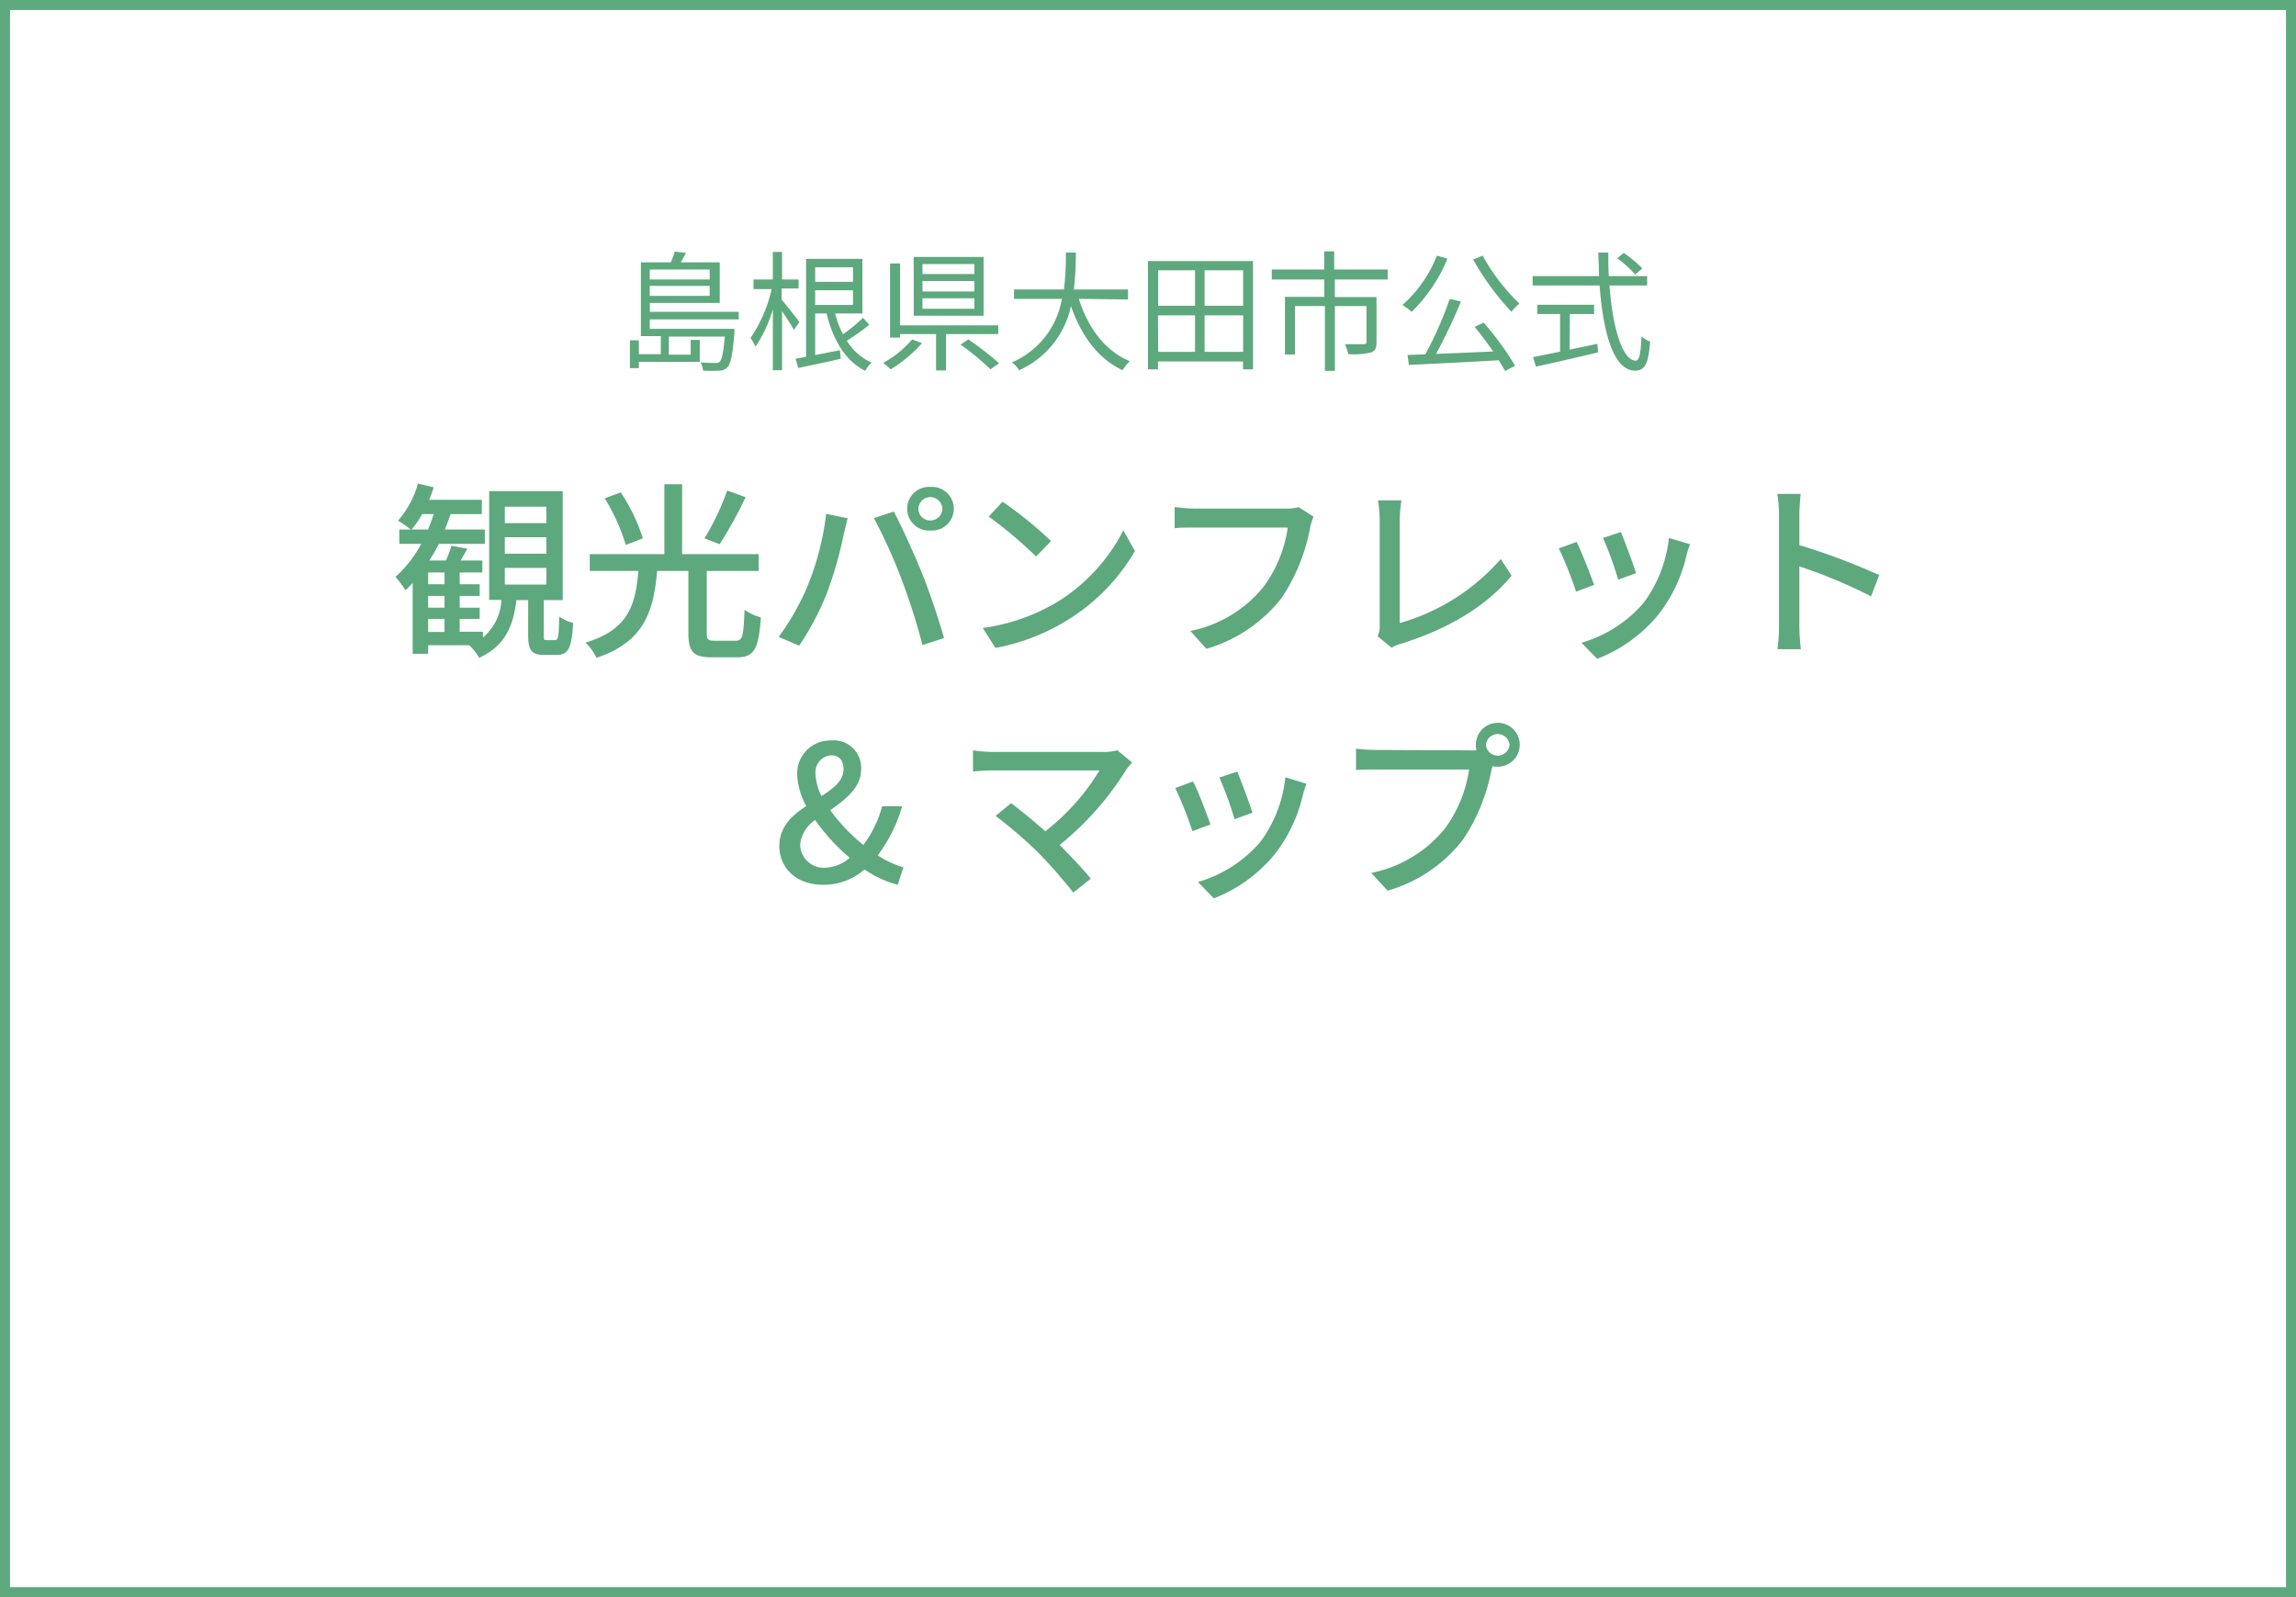
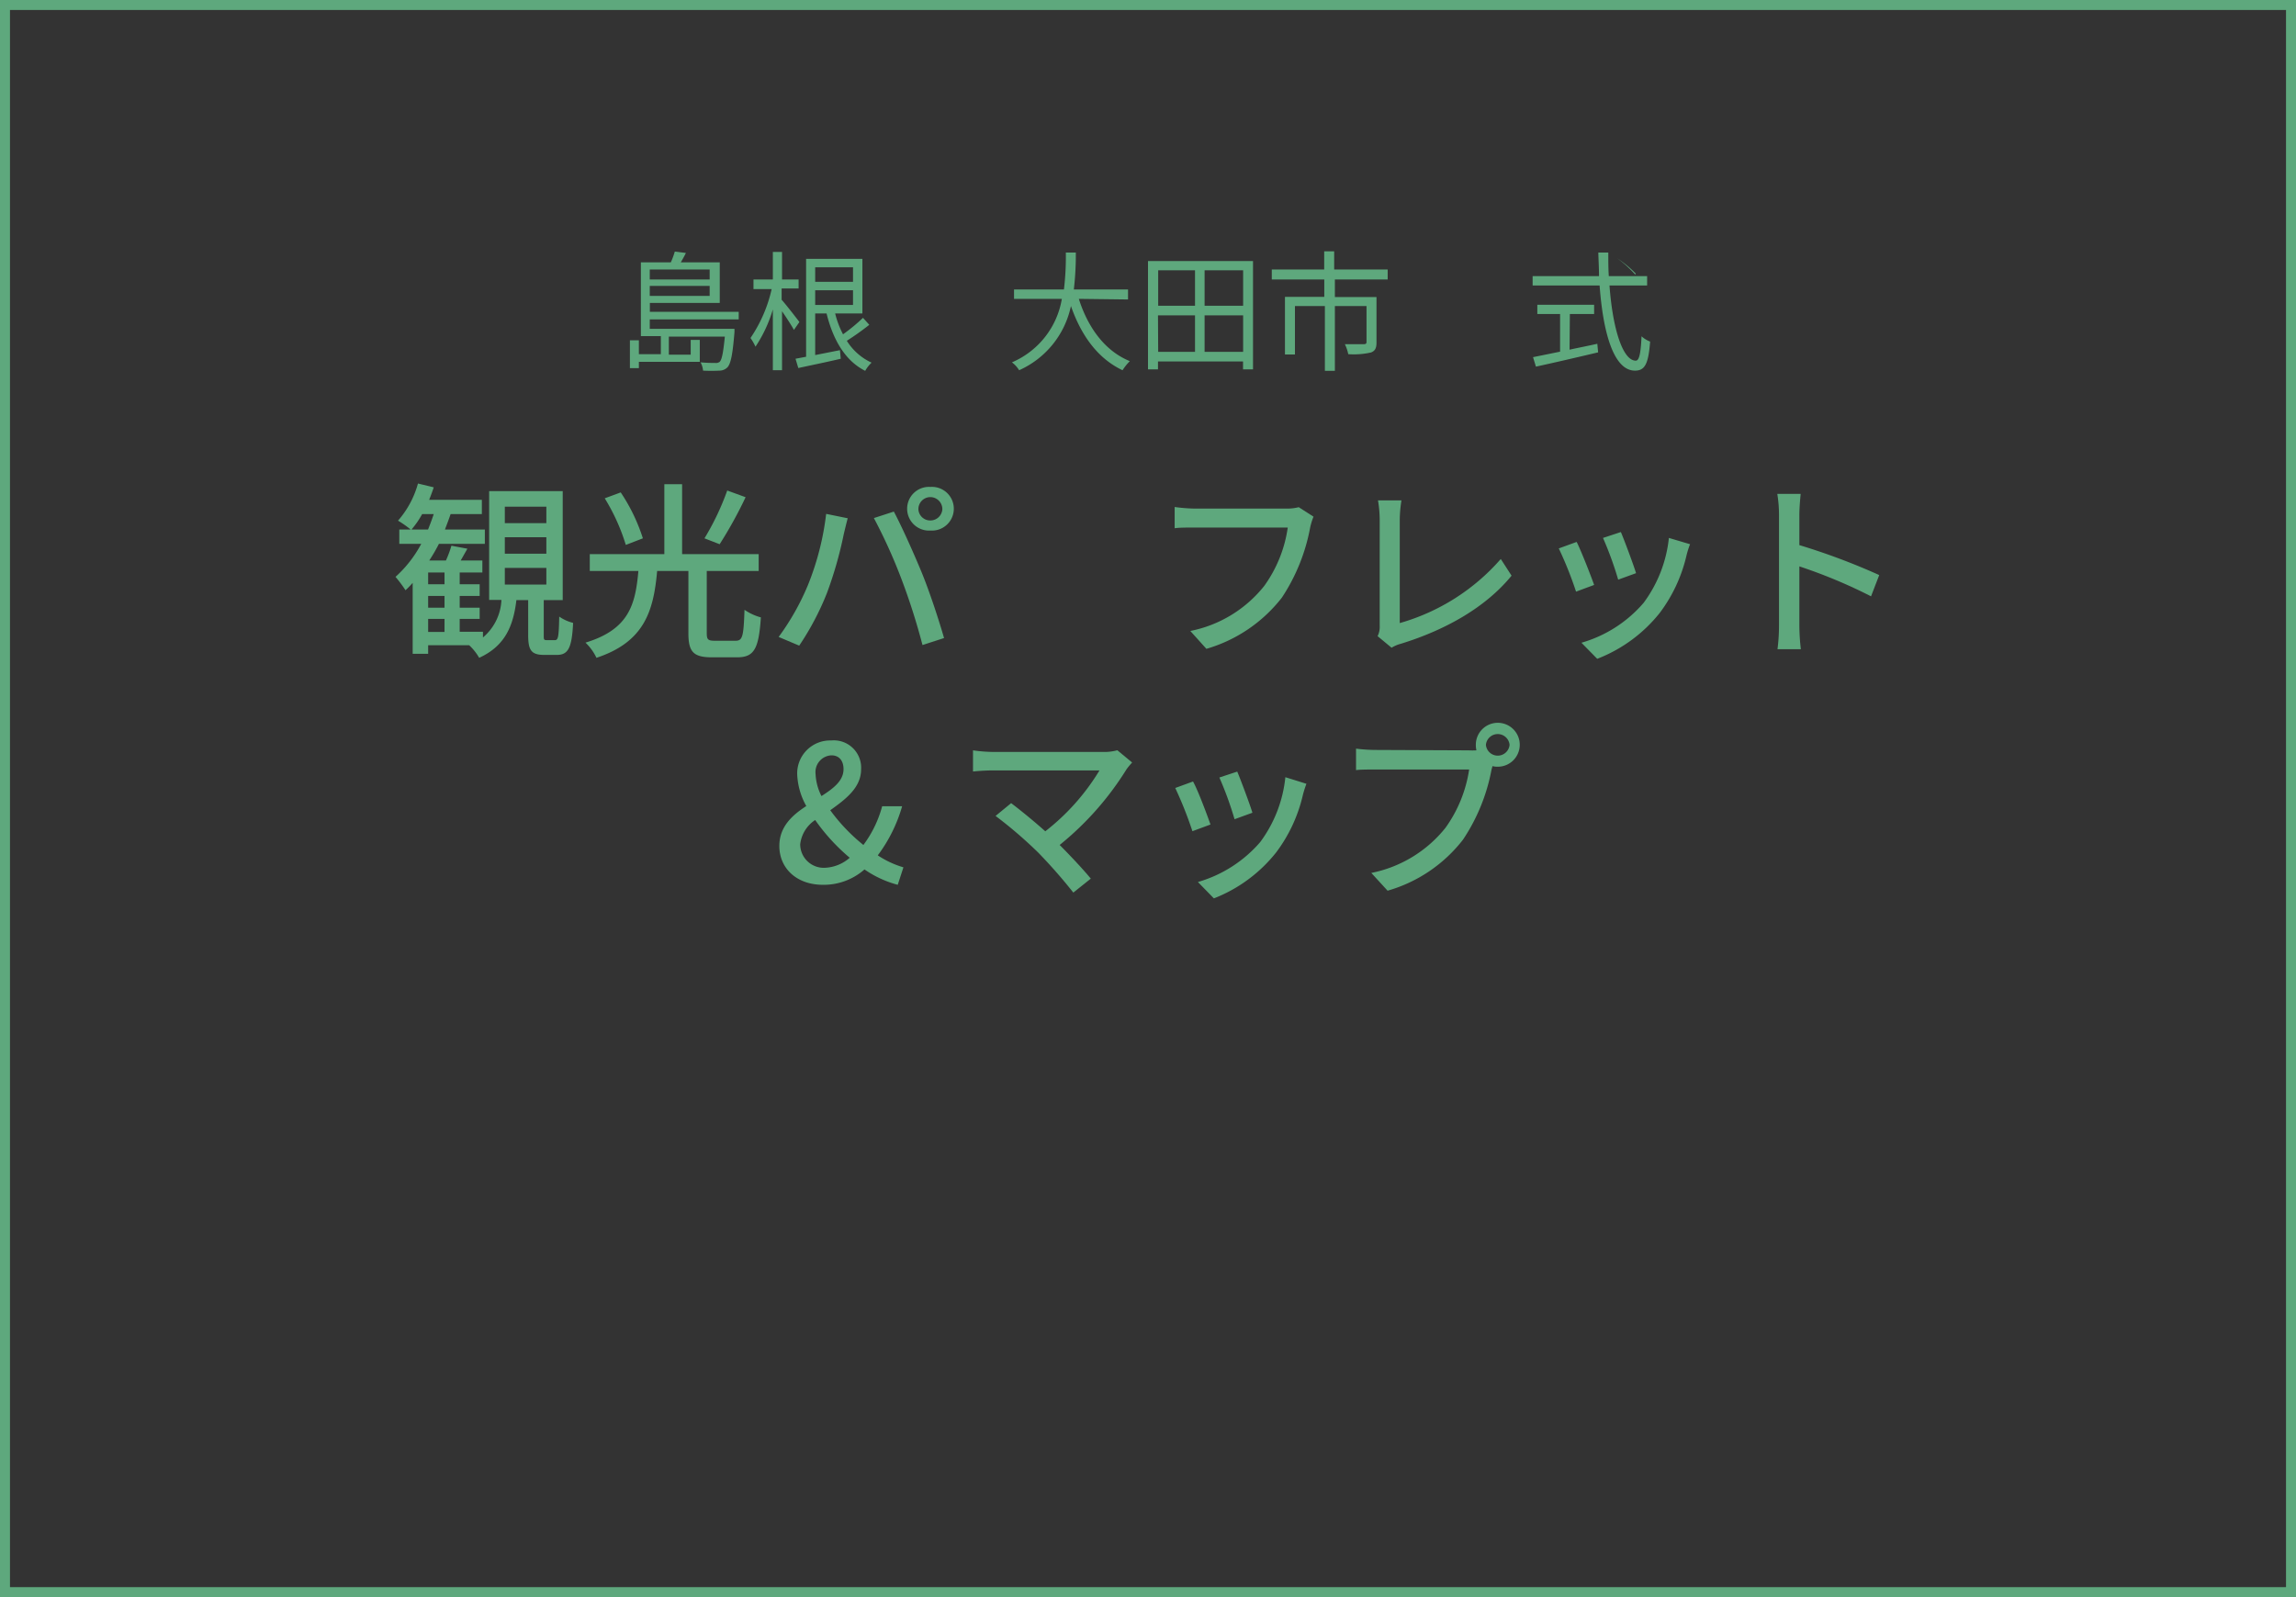
<svg xmlns="http://www.w3.org/2000/svg" viewBox="0 0 230 160">
  <rect x="0" y="0" width="230" height="160" fill="#333333" stroke="none" />
  <defs>
    <style>.cls-1{fill:#fff;}.cls-2{fill:#5ea87d;}</style>
  </defs>
  <title>アセット 4</title>
  <g id="レイヤー_2" data-name="レイヤー 2">
    <g id="フッター">
-       <rect class="cls-1" x="0.5" y="0.5" width="229" height="159" />
      <path class="cls-2" d="M229,1V159H1V1H229m1-1H0V160H230V0Z" />
      <path class="cls-2" d="M65.09,32v.94h8.48a2.9,2.9,0,0,1,0,.39c-.18,2.22-.37,3.11-.7,3.47a1.14,1.14,0,0,1-.81.33,16.15,16.15,0,0,1-1.63,0,2.22,2.22,0,0,0-.25-.83c.64.06,1.23.06,1.45.06a.62.62,0,0,0,.46-.11c.22-.21.36-.89.52-2.53H67v1.81h2.19V34.05h.91v2.2H64v.63h-.9V34.09H64v1.39h2.2V33.67h-2V26.28h3a8.7,8.7,0,0,0,.4-1.08l1.11.14c-.16.33-.34.65-.51.94H72.1v4.07h-7v.89H74V32Zm0-5v1h6V27Zm6,2.64v-1h-6v1Z" />
      <path class="cls-2" d="M79.53,33.05c-.23-.43-.75-1.23-1.19-1.87v5.91h-.92V31a13.67,13.67,0,0,1-1.74,3.73,5.32,5.32,0,0,0-.5-.87,14.17,14.17,0,0,0,2.12-4.9H75.48V28h1.94V25.24h.92V28H80v.9h-1.7v1.13c.41.45,1.52,1.88,1.78,2.23Zm7.55-.51a27.31,27.31,0,0,1-2.25,1.6,5.74,5.74,0,0,0,2.48,2.19,3.47,3.47,0,0,0-.64.82c-2-1-3.22-3.11-3.87-5.75H81.66v4.17l2.48-.49.08.86c-1.48.35-3.07.67-4.25.93l-.28-.93,1.06-.2V25.93h5.64V31.4H83.66a9.14,9.14,0,0,0,.79,2.09,18,18,0,0,0,2-1.65Zm-5.42-5.76v1.45h3.79V26.78Zm0,3.77h3.79V29.08H81.66Z" />
-       <path class="cls-2" d="M92.36,34.38A13.74,13.74,0,0,1,89.22,37a5.15,5.15,0,0,0-.76-.64A10.24,10.24,0,0,0,91.37,34Zm2.41-.91v3.64h-1V33.47H90.16v.35h-1V26.39h1v6.2H100v.88Zm3.76-1.84h-7V25.74h7Zm-.92-5.18h-5.2v1h5.2Zm0,1.7h-5.2V29.2h5.2Zm0,1.73h-5.2v1.05h5.2ZM97,34a31.05,31.05,0,0,1,3.08,2.39l-.86.61a25.39,25.39,0,0,0-3-2.48Z" />
      <path class="cls-2" d="M108.07,29.94c.91,2.86,2.6,5.22,5.11,6.24a5.39,5.39,0,0,0-.73.91c-2.49-1.18-4.14-3.48-5.17-6.43a9.09,9.09,0,0,1-5.19,6.43,2.81,2.81,0,0,0-.72-.79,8.42,8.42,0,0,0,5-6.36h-4.79V29h5a28.08,28.08,0,0,0,.19-3.7h1a30,30,0,0,1-.2,3.7H113v1Z" />
      <path class="cls-2" d="M125.52,26.15V37h-1v-.79H116V37h-1V26.15Zm-9.5.93v3.55h3.69V27.08Zm0,8.17h3.69V31.59H116Zm8.51-8.17h-3.86v3.55h3.86Zm0,8.17V31.59h-3.86v3.66Z" />
      <path class="cls-2" d="M133.72,28v1.76h4.17v4.55c0,.55-.13.84-.55,1a7.77,7.77,0,0,1-2.28.17,4.15,4.15,0,0,0-.34-1c.87,0,1.65,0,1.89,0s.28-.08.28-.24V30.66h-3.17v6.49h-1V30.66h-3v4.85h-1V29.74h3.94V28h-5.26V27h5.25V25.18h1V27h5.36V28Z" />
-       <path class="cls-2" d="M145,25.91a15.86,15.86,0,0,1-3.59,5.33,7.36,7.36,0,0,0-.92-.69,12.82,12.82,0,0,0,3.45-4.94Zm3.62,6.41a28.59,28.59,0,0,1,3.15,4.32l-1,.53c-.17-.31-.39-.69-.64-1.08-3.27.2-6.73.35-9,.47l-.13-1,1.78-.06a38,38,0,0,0,2.45-5.56l1.12.27a56.17,56.17,0,0,1-2.49,5.24c1.75-.06,3.75-.15,5.72-.24-.59-.85-1.25-1.73-1.86-2.46Zm-.09-6.71a20.11,20.11,0,0,0,3.68,4.81,4.44,4.44,0,0,0-.8.82A27,27,0,0,1,147.57,26Z" />
-       <path class="cls-2" d="M161.23,28.6c.32,4.37,1.34,7.53,2.63,7.53.35,0,.5-.71.58-2.44a2.67,2.67,0,0,0,.86.53c-.17,2.25-.53,2.91-1.52,2.91-2.11,0-3.19-3.73-3.54-8.53h-6.71v-.94h6.65c0-.77-.05-1.57-.07-2.36h1c0,.81,0,1.59.05,2.36H165v.94Zm-4,6.43c.91-.2,1.85-.38,2.78-.59l.08.86c-2.19.52-4.57,1.07-6.23,1.43l-.29-.95,2.71-.55V31.46H154v-.93h5.69v.93h-2.43Zm6.57-7.53A11.39,11.39,0,0,0,162,25.87l.65-.53a11.4,11.4,0,0,1,1.87,1.55Z" />
+       <path class="cls-2" d="M161.23,28.6c.32,4.37,1.34,7.53,2.63,7.53.35,0,.5-.71.58-2.44a2.67,2.67,0,0,0,.86.53c-.17,2.25-.53,2.91-1.52,2.91-2.11,0-3.19-3.73-3.54-8.53h-6.71v-.94h6.65c0-.77-.05-1.57-.07-2.36h1c0,.81,0,1.59.05,2.36H165v.94Zm-4,6.43c.91-.2,1.85-.38,2.78-.59l.08.86c-2.19.52-4.57,1.07-6.23,1.43l-.29-.95,2.71-.55V31.46H154v-.93h5.69v.93h-2.43Zm6.57-7.53A11.39,11.39,0,0,0,162,25.87a11.4,11.4,0,0,1,1.87,1.55Z" />
      <path class="cls-2" d="M55.58,64.13c.33,0,.4-.28.44-2.36a4.19,4.19,0,0,0,1.39.63c-.12,2.55-.51,3.21-1.64,3.21H54.54c-1.33,0-1.63-.47-1.63-2V60.12H51.73c-.31,2.6-1.14,4.6-3.73,5.78a5.32,5.32,0,0,0-1-1.26l0,0H42.89v.86H41.34V58.39a8.46,8.46,0,0,1-.72.74,13.44,13.44,0,0,0-1-1.34,12.07,12.07,0,0,0,2.58-3.31H40V53.05h1.14a10,10,0,0,0-1.27-.89,9.45,9.45,0,0,0,2-3.72l1.58.38c-.14.42-.29.83-.46,1.25h5.28V51.5H45.14c-.18.53-.36,1-.57,1.55h4v1.43h-4.6A16.72,16.72,0,0,1,43,56.15h1.67a10.89,10.89,0,0,0,.55-1.48l1.6.3-.67,1.18h2.17v1.2H46.05v1.18h2V59.7h-2v1.18h2V62h-2v1.29h2.33v.57a5.2,5.2,0,0,0,1.85-3.76H49V49.2h7.37V60.12h-1.9v3.5c0,.45,0,.51.31.51ZM42.88,53.05c.2-.51.39-1,.57-1.55H42.29a9,9,0,0,1-1.07,1.55Zm1.65,4.3H42.89v1.18h1.64Zm0,2.35H42.89v1.18h1.64Zm-1.64,3.61h1.64V62H42.89Zm7.68-10.9h4.16V50.76H50.57Zm0,3.06h4.16V53.82H50.57Zm0,3.09h4.16V56.89H50.57Z" />
      <path class="cls-2" d="M73.69,64.19c.7,0,.8-.44.89-3.1a5.36,5.36,0,0,0,1.64.76c-.21,3.15-.67,4-2.38,4H71.32c-1.86,0-2.36-.55-2.36-2.41V57.2H65.83c-.36,4-1.26,7.1-6.08,8.7a5.09,5.09,0,0,0-1.1-1.52c4.37-1.33,5-3.82,5.3-7.18H59.08V55.51h7.47v-7h1.78v7H76V57.2h-5.2v6.23c0,.62.11.76.79.76Zm-11-9.6a20.07,20.07,0,0,0-2.11-4.67l1.6-.59a18.15,18.15,0,0,1,2.22,4.6Zm12-4.78a42.38,42.38,0,0,1-2.6,4.71l-1.52-.59a26.1,26.1,0,0,0,2.28-4.79Z" />
      <path class="cls-2" d="M82.76,51.48l2.16.44c-.13.47-.3,1.19-.4,1.61a39.8,39.8,0,0,1-1.67,5.85,27.51,27.51,0,0,1-2.79,5.3L78,63.81a24.86,24.86,0,0,0,2.94-5.21A27.71,27.71,0,0,0,82.76,51.48Zm4.78.42,2-.65c.76,1.42,2,4.18,2.79,6.1s1.73,4.79,2.24,6.57l-2.16.7A64.65,64.65,0,0,0,90.3,58,53.2,53.2,0,0,0,87.54,51.9Zm5.67-3.12a2.19,2.19,0,1,1,0,4.37,2.19,2.19,0,1,1,0-4.37Zm0,3.36A1.2,1.2,0,0,0,94.4,51a1.21,1.21,0,0,0-1.19-1.2A1.2,1.2,0,0,0,92,51,1.18,1.18,0,0,0,93.21,52.14Z" />
-       <path class="cls-2" d="M105.94,60.29a18.15,18.15,0,0,0,6.59-7.16l1.16,2.07A19.7,19.7,0,0,1,107,62.08a20.86,20.86,0,0,1-7.28,2.83l-1.27-2A19.75,19.75,0,0,0,105.94,60.29Zm-.65-6.08-1.5,1.54a42.76,42.76,0,0,0-4.75-4l1.39-1.49A38.85,38.85,0,0,1,105.29,54.21Z" />
      <path class="cls-2" d="M131.58,51.76a6.58,6.58,0,0,0-.34,1.11,18.93,18.93,0,0,1-2.83,7A14.8,14.8,0,0,1,120.85,65l-1.61-1.79a12.58,12.58,0,0,0,7.41-4.52A13.17,13.17,0,0,0,129,52.85h-9.33c-.81,0-1.57,0-2,.07V50.79a16.25,16.25,0,0,0,2,.16h9.22a4.59,4.59,0,0,0,1.21-.14Z" />
      <path class="cls-2" d="M138,63.73a2.08,2.08,0,0,0,.21-1.06V52.05a11.81,11.81,0,0,0-.17-1.92h2.35a13,13,0,0,0-.17,1.9V62.42A21.09,21.09,0,0,0,150.34,56l1.08,1.67c-2.53,3.1-6.46,5.39-11.08,6.82a3.37,3.37,0,0,0-.94.4Z" />
      <path class="cls-2" d="M159.69,58.6l-1.81.67a37.54,37.54,0,0,0-1.73-4.33l1.79-.65C158.38,55.16,159.33,57.58,159.69,58.6Zm9.61-4.08a8.87,8.87,0,0,0-.36,1.14,15.26,15.26,0,0,1-2.66,5.72A14.82,14.82,0,0,1,160,66l-1.58-1.61a12.89,12.89,0,0,0,6.23-4,13.21,13.21,0,0,0,2.53-6.5Zm-5.41,2.9-1.79.65a34.64,34.64,0,0,0-1.52-4.18l1.79-.59C162.71,54.1,163.64,56.59,163.89,57.42Z" />
      <path class="cls-2" d="M187.43,59.74a51.27,51.27,0,0,0-7.18-3v5.87a21,21,0,0,0,.15,2.43h-2.34a18.87,18.87,0,0,0,.15-2.43v-11a13.09,13.09,0,0,0-.17-2.13h2.34c-.06.63-.13,1.46-.13,2.13v3a66.11,66.11,0,0,1,8,3Z" />
      <path class="cls-2" d="M89.93,88.64A10.57,10.57,0,0,1,86.6,87.1a6.18,6.18,0,0,1-4.16,1.54c-2.68,0-4.37-1.69-4.37-3.89,0-1.92,1.28-3.08,2.7-4a7.07,7.07,0,0,1-.91-3.15,3.3,3.3,0,0,1,3.4-3.42,2.74,2.74,0,0,1,3,2.89c0,1.84-1.55,3-3.09,4.1a18.2,18.2,0,0,0,3.32,3.48,11.41,11.41,0,0,0,1.88-3.88h2a15.12,15.12,0,0,1-2.44,4.92,9.48,9.48,0,0,0,2.57,1.2Zm-7.22-1.71a4,4,0,0,0,2.41-1,19.63,19.63,0,0,1-3.46-3.78,3.37,3.37,0,0,0-1.5,2.42A2.36,2.36,0,0,0,82.71,86.93Zm-.42-7.18c1.22-.78,2.21-1.54,2.21-2.7,0-.76-.37-1.38-1.22-1.38a1.68,1.68,0,0,0-1.58,1.88A5.33,5.33,0,0,0,82.29,79.75Z" />
      <path class="cls-2" d="M113.41,76.39a7.61,7.61,0,0,0-.55.66,30.23,30.23,0,0,1-6.71,7.6c1.12,1.12,2.36,2.45,3.12,3.37l-1.75,1.4a52.28,52.28,0,0,0-3.51-4,43.77,43.77,0,0,0-4.28-3.68l1.56-1.28c.72.54,2.17,1.7,3.42,2.82a22.4,22.4,0,0,0,5.43-6.1H99.47c-.76,0-1.66.07-2,.11V75.17a15.53,15.53,0,0,0,2,.16h11a5,5,0,0,0,1.46-.17Z" />
      <path class="cls-2" d="M121.26,82.6l-1.81.67a39.46,39.46,0,0,0-1.72-4.33l1.78-.65C120,79.16,120.9,81.58,121.26,82.6Zm9.61-4.08a10.81,10.81,0,0,0-.36,1.14,15.26,15.26,0,0,1-2.66,5.72A14.82,14.82,0,0,1,121.6,90L120,88.36a13,13,0,0,0,6.24-4,13.1,13.1,0,0,0,2.52-6.5Zm-5.41,2.9-1.79.65a34.64,34.64,0,0,0-1.52-4.18l1.79-.59C124.28,78.1,125.21,80.59,125.46,81.42Z" />
      <path class="cls-2" d="M147.1,75.17a7.68,7.68,0,0,0,.8,0,2.31,2.31,0,0,1-.06-.52A2.2,2.2,0,1,1,150,76.81a1.93,1.93,0,0,1-.49-.06l-.1.36a18.82,18.82,0,0,1-2.85,7A14.66,14.66,0,0,1,139,89.23l-1.63-1.78a12.67,12.67,0,0,0,7.43-4.52,13.39,13.39,0,0,0,2.37-5.84h-9.33c-.81,0-1.57,0-2,.06V75a16.57,16.57,0,0,0,2,.13Zm4.12-.55a1.19,1.19,0,0,0-2.37,0,1.19,1.19,0,0,0,2.37,0Z" />
    </g>
  </g>
</svg>